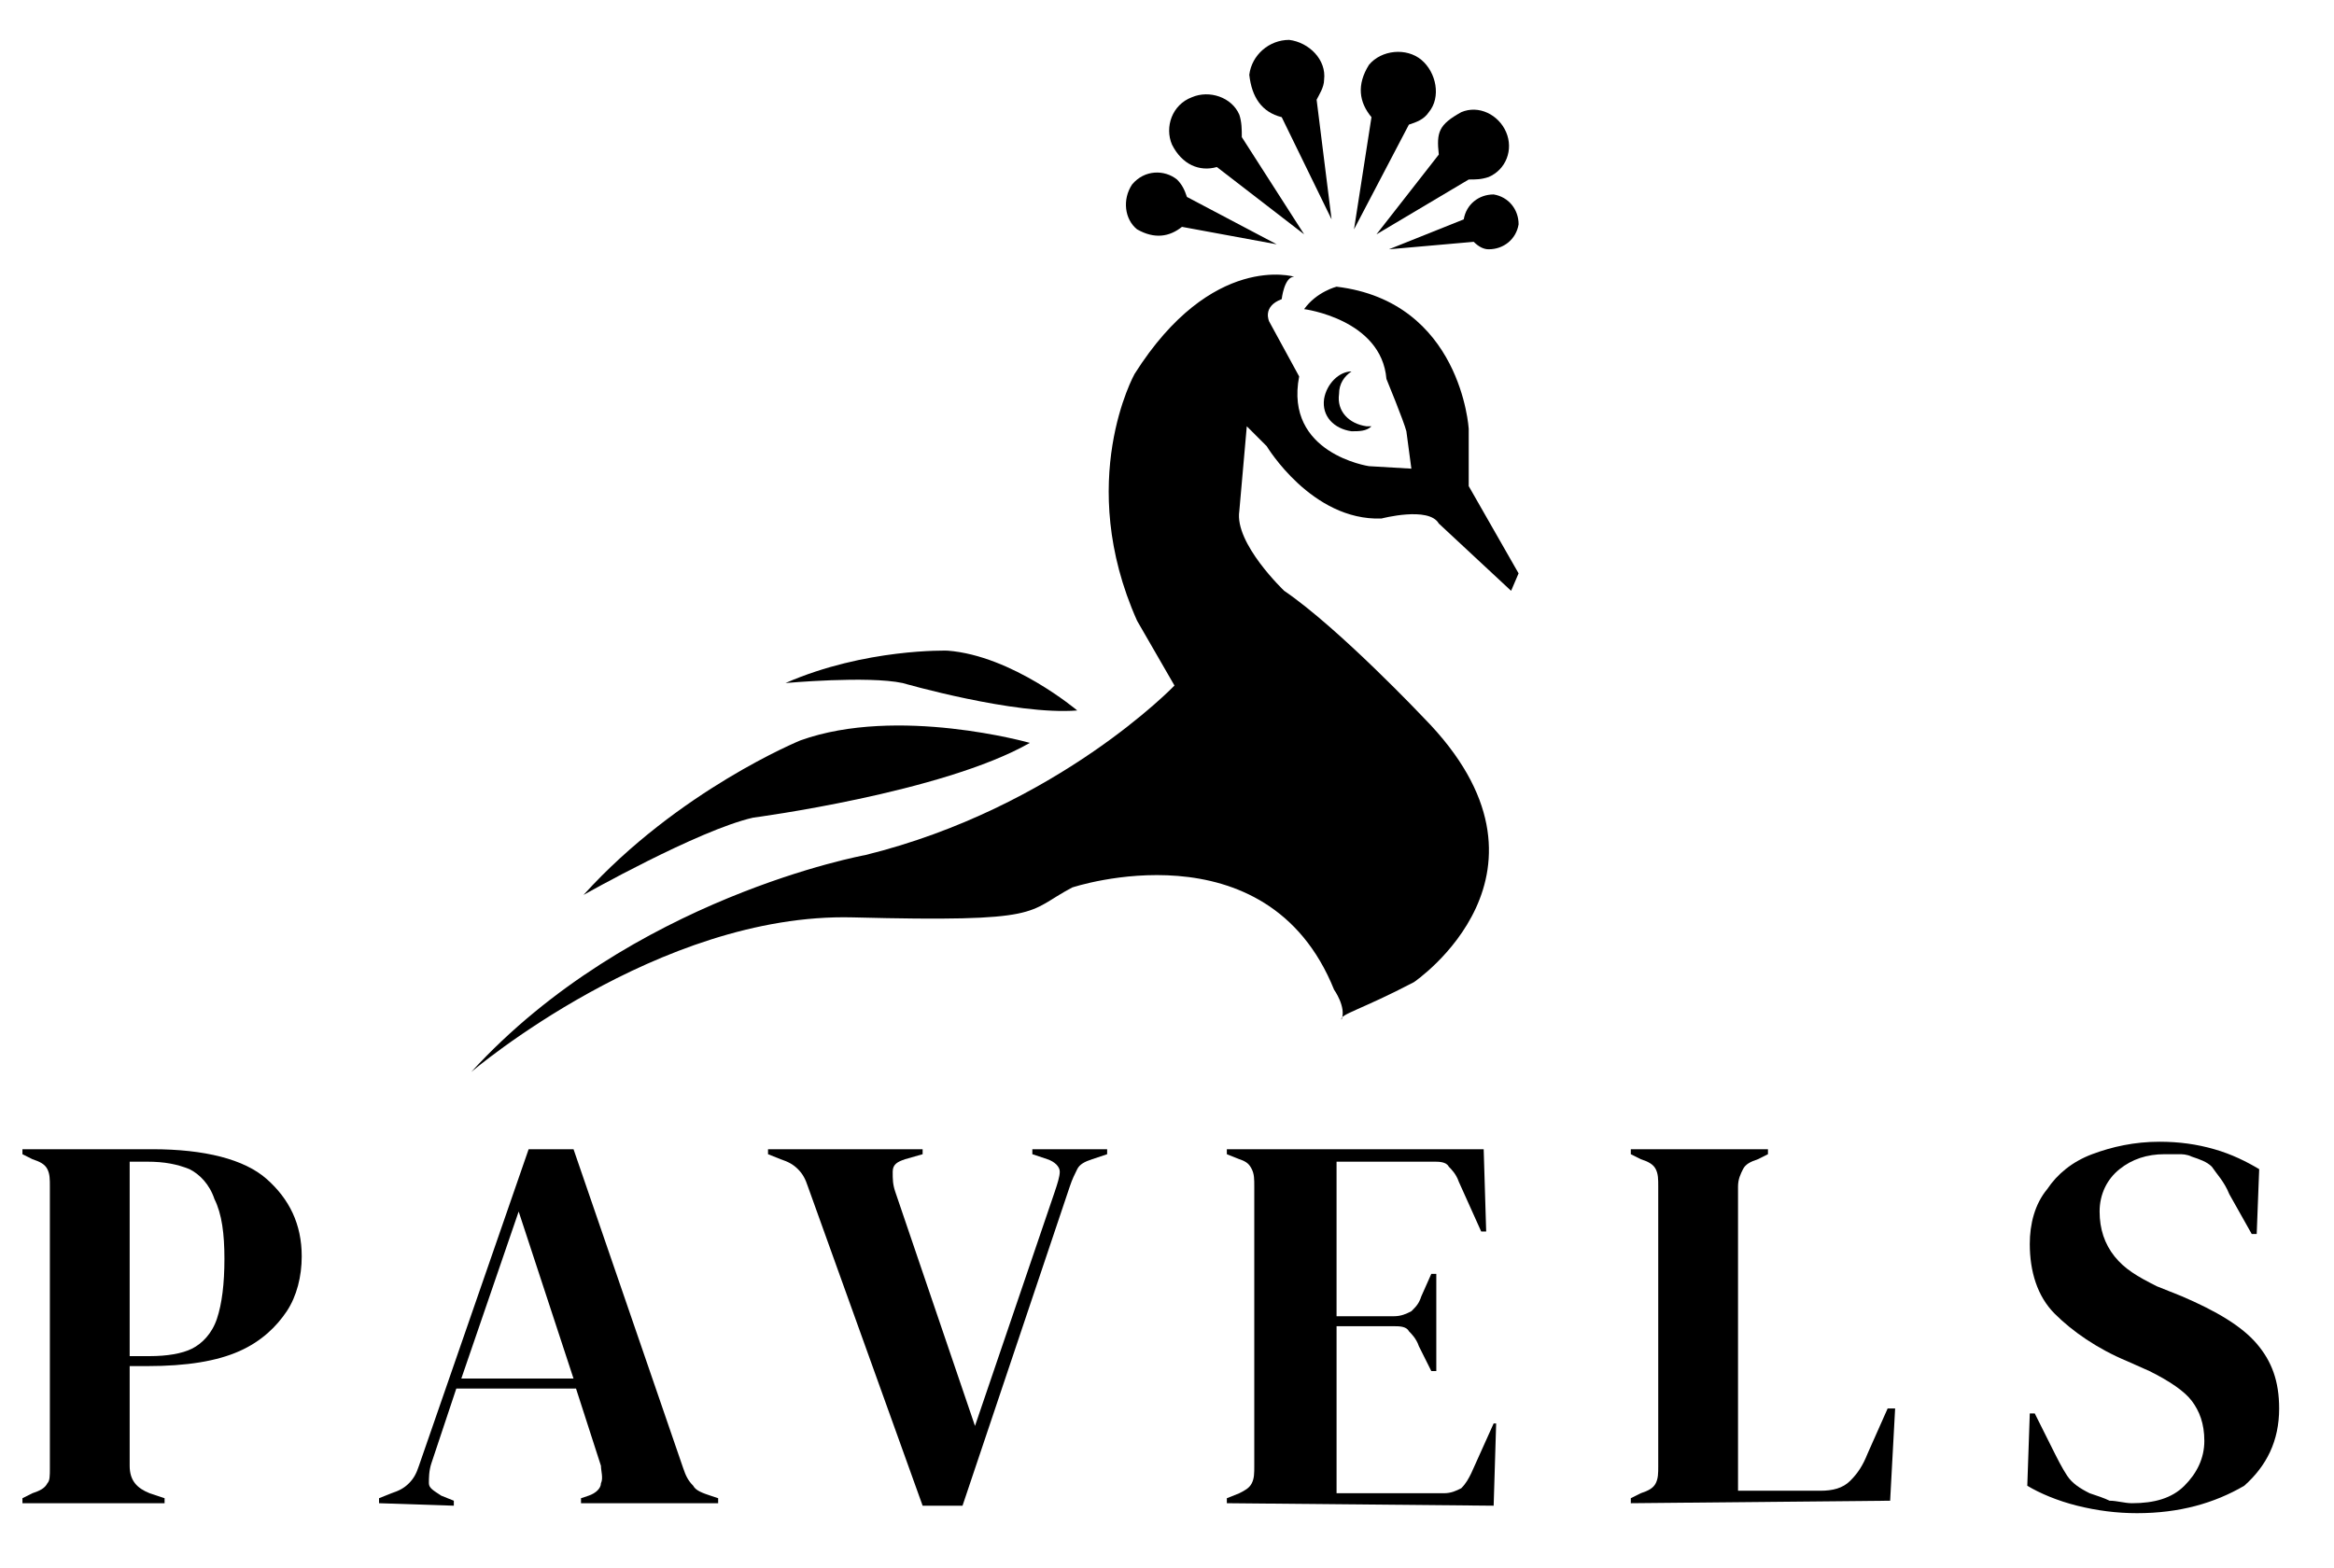
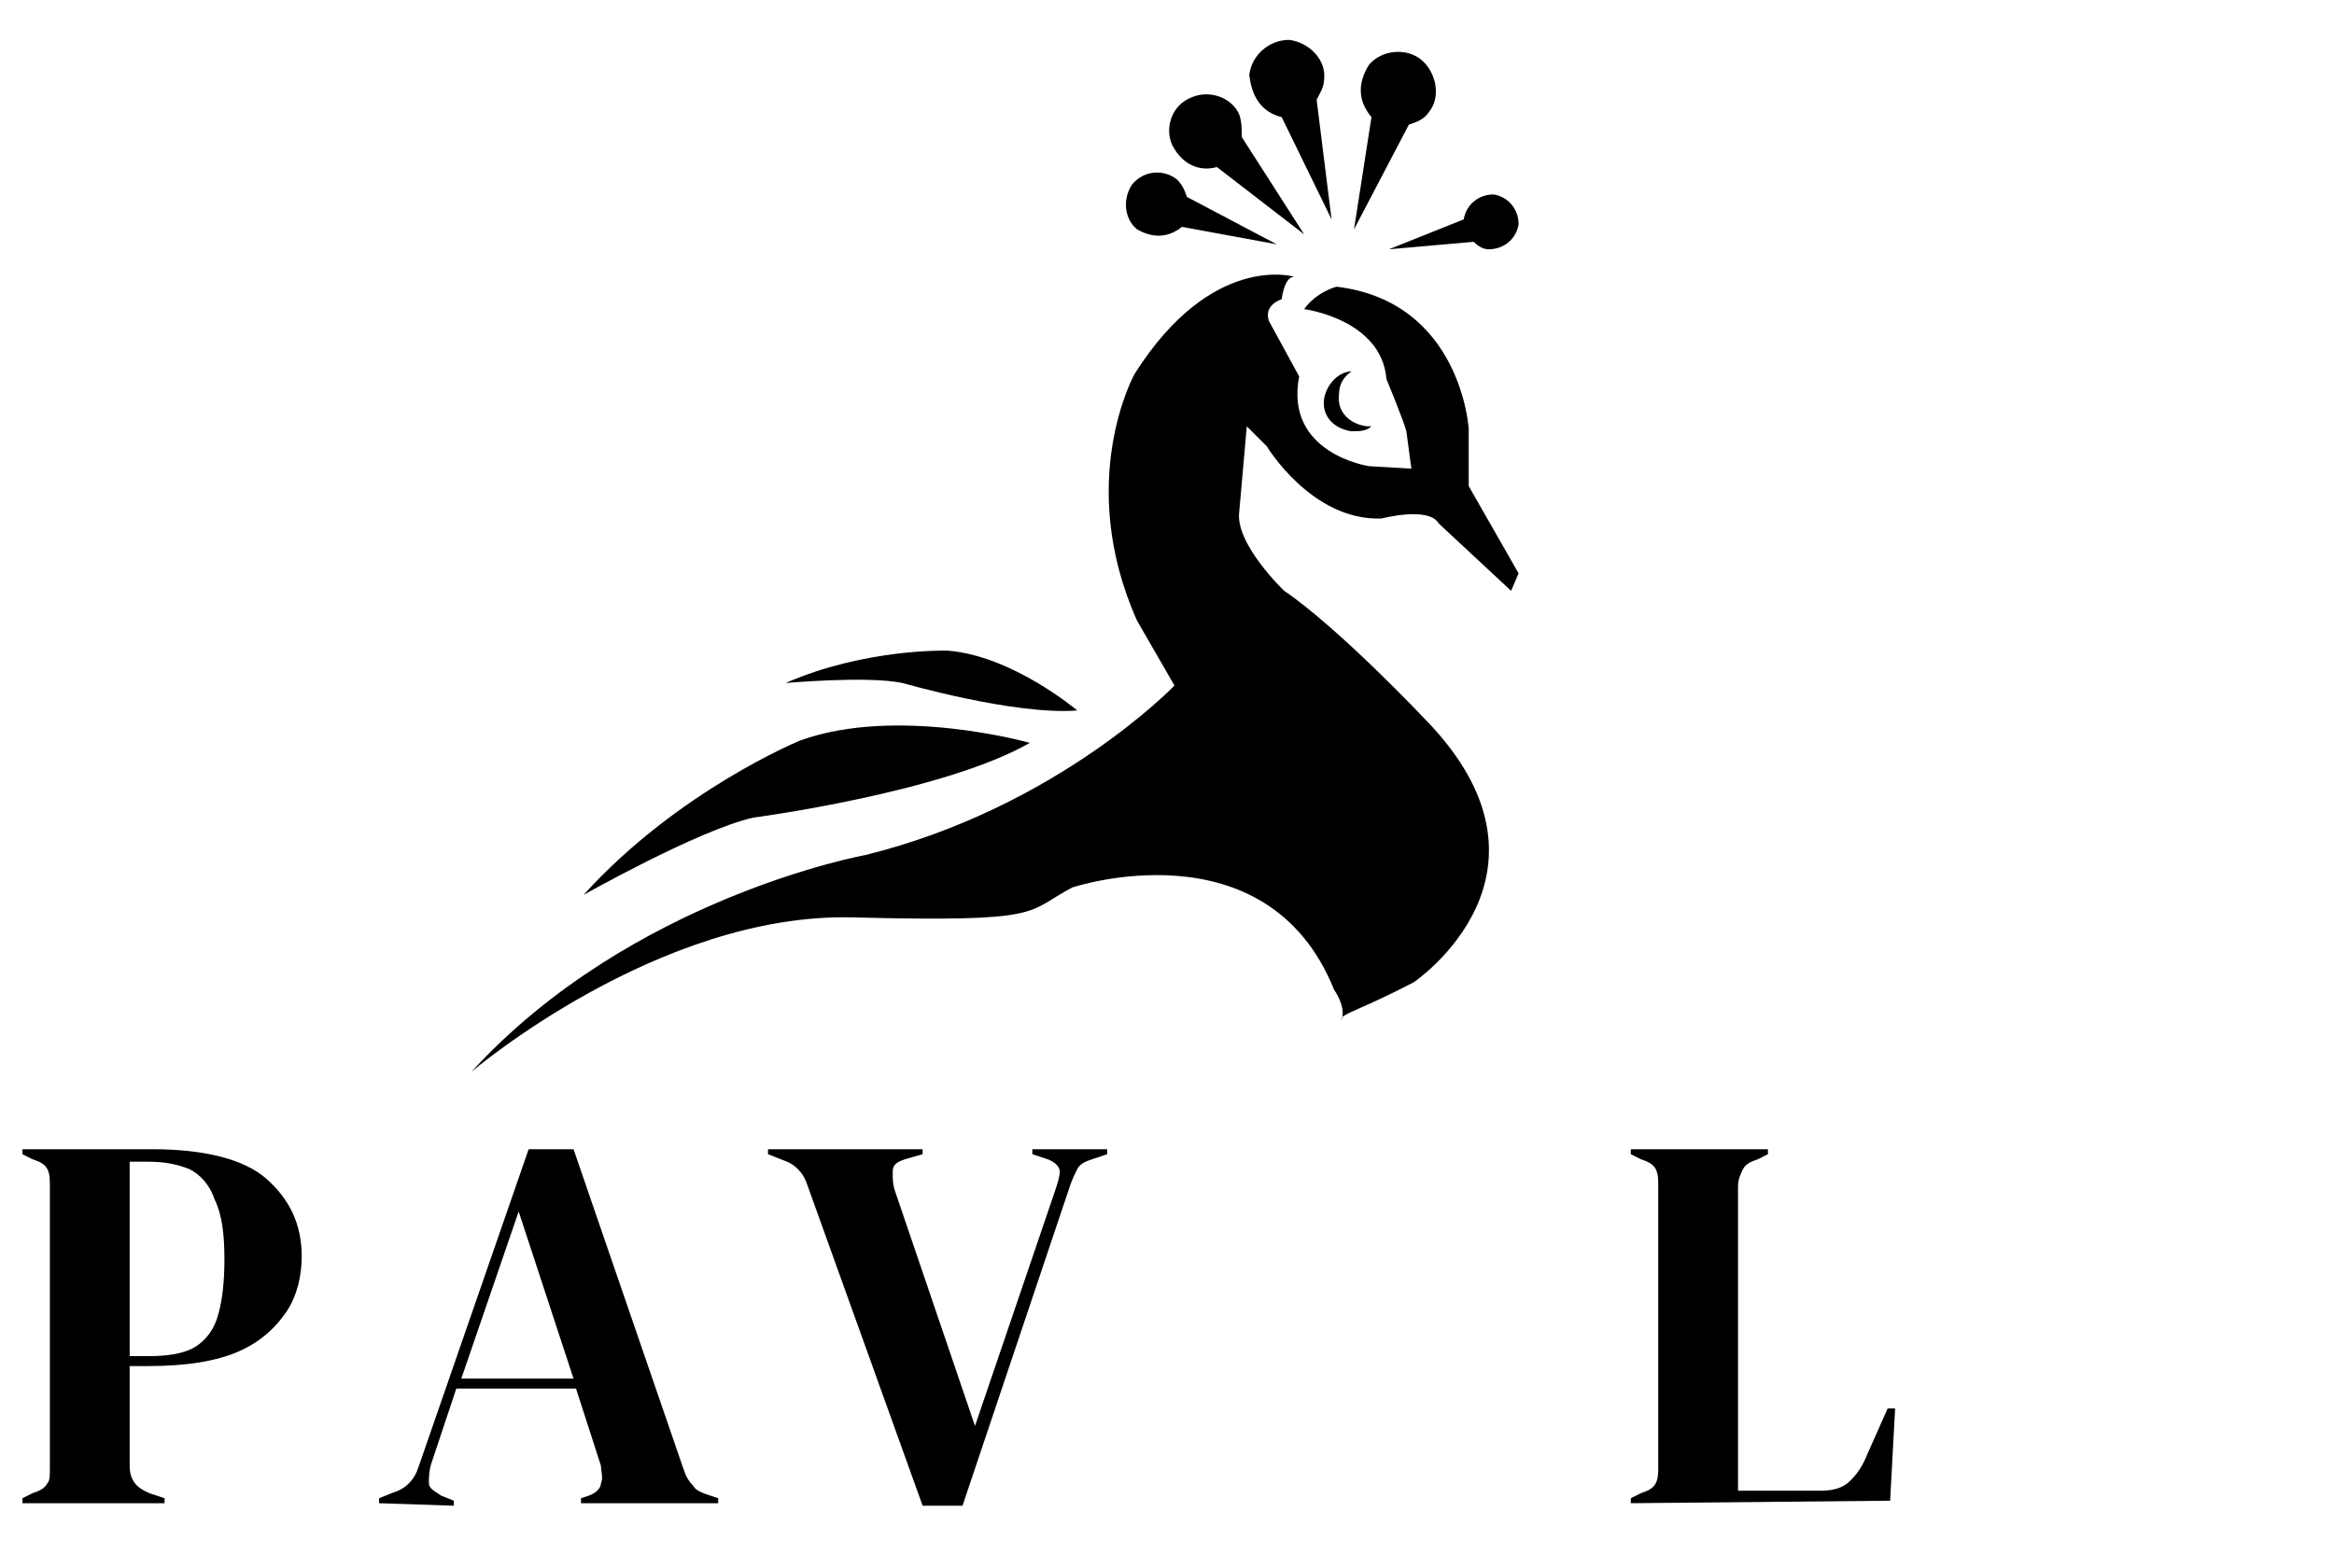
<svg xmlns="http://www.w3.org/2000/svg" version="1.1" id="Ebene_1" x="0px" y="0px" viewBox="0 0 93.6 62.9" style="enable-background:new 0 0 93.6 62.9;" xml:space="preserve">
  <g>
    <g>
      <path d="M0.9,60.3v-0.2l0.4-0.2c0.3-0.1,0.5-0.2,0.6-0.4C2,59.4,2,59.2,2,58.9V47.6c0-0.3,0-0.5-0.1-0.7c-0.1-0.2-0.3-0.3-0.6-0.4 l-0.4-0.2v-0.2h5.2c2.1,0,3.7,0.4,4.6,1.2c0.9,0.8,1.4,1.8,1.4,3.1c0,0.8-0.2,1.6-0.6,2.2s-1,1.2-1.9,1.6 c-0.9,0.4-2.1,0.6-3.7,0.6H5.2v4c0,0.6,0.3,0.9,0.8,1.1l0.6,0.2v0.2C6.7,60.3,0.9,60.3,0.9,60.3z M5.2,54.4h0.8 c0.7,0,1.3-0.1,1.7-0.3c0.4-0.2,0.8-0.6,1-1.2c0.2-0.6,0.3-1.4,0.3-2.4c0-1-0.1-1.8-0.4-2.4c-0.2-0.6-0.6-1-1-1.2 c-0.5-0.2-1-0.3-1.7-0.3H5.2V54.4z" />
-       <path d="M15.2,60.3v-0.2l0.5-0.2c0.3-0.1,0.5-0.2,0.7-0.4c0.2-0.2,0.3-0.4,0.4-0.7l4.4-12.7h1.8l4.4,12.8c0.1,0.3,0.2,0.5,0.4,0.7 c0.1,0.2,0.4,0.3,0.7,0.4l0.3,0.1v0.2h-5.5v-0.2l0.3-0.1c0.3-0.1,0.5-0.3,0.5-0.5c0.1-0.2,0-0.5,0-0.7l-1-3.1h-4.8l-1,3 c-0.1,0.3-0.1,0.6-0.1,0.8c0,0.2,0.2,0.3,0.5,0.5l0.5,0.2v0.2L15.2,60.3L15.2,60.3z M18.5,55.3H23l-2.2-6.7L18.5,55.3z" />
+       <path d="M15.2,60.3v-0.2l0.5-0.2c0.3-0.1,0.5-0.2,0.7-0.4c0.2-0.2,0.3-0.4,0.4-0.7l4.4-12.7h1.8l4.4,12.8c0.1,0.3,0.2,0.5,0.4,0.7 c0.1,0.2,0.4,0.3,0.7,0.4l0.3,0.1v0.2h-5.5v-0.2l0.3-0.1c0.3-0.1,0.5-0.3,0.5-0.5c0.1-0.2,0-0.5,0-0.7l-1-3.1h-4.8l-1,3 c-0.1,0.3-0.1,0.6-0.1,0.8c0,0.2,0.2,0.3,0.5,0.5l0.5,0.2v0.2L15.2,60.3L15.2,60.3z M18.5,55.3H23l-2.2-6.7L18.5,55.3" />
      <path d="M37,60.4l-4.6-12.8c-0.1-0.3-0.2-0.5-0.4-0.7c-0.2-0.2-0.4-0.3-0.7-0.4l-0.5-0.2v-0.2H37v0.2l-0.7,0.2 c-0.3,0.1-0.5,0.2-0.5,0.5s0,0.5,0.1,0.8l3.2,9.4l3.2-9.4c0.1-0.3,0.2-0.6,0.2-0.8c0-0.2-0.2-0.4-0.5-0.5l-0.6-0.2v-0.2h3v0.2 l-0.6,0.2c-0.3,0.1-0.5,0.2-0.6,0.4c-0.1,0.2-0.2,0.4-0.3,0.7l-4.3,12.8L37,60.4L37,60.4z" />
-       <path d="M49.2,60.3v-0.2l0.5-0.2c0.2-0.1,0.4-0.2,0.5-0.4c0.1-0.2,0.1-0.4,0.1-0.7V47.6c0-0.3,0-0.5-0.1-0.7 c-0.1-0.2-0.2-0.3-0.5-0.4l-0.5-0.2v-0.2h10.3l0.1,3.3h-0.2l-0.9-2c-0.1-0.3-0.3-0.5-0.4-0.6c-0.1-0.2-0.4-0.2-0.6-0.2h-3.9v6.2 h2.3c0.3,0,0.5-0.1,0.7-0.2c0.2-0.2,0.3-0.3,0.4-0.6l0.4-0.9h0.2v3.9h-0.2L56.9,54c-0.1-0.3-0.3-0.5-0.4-0.6 c-0.1-0.2-0.4-0.2-0.6-0.2h-2.3v6.7h4.3c0.3,0,0.5-0.1,0.7-0.2c0.2-0.2,0.3-0.4,0.4-0.6l0.9-2H60l-0.1,3.3L49.2,60.3L49.2,60.3z" />
      <path d="M65.4,60.3v-0.2l0.4-0.2c0.3-0.1,0.5-0.2,0.6-0.4c0.1-0.2,0.1-0.4,0.1-0.7V47.6c0-0.3,0-0.5-0.1-0.7 c-0.1-0.2-0.3-0.3-0.6-0.4l-0.4-0.2v-0.2h5.5v0.2l-0.4,0.2c-0.3,0.1-0.5,0.2-0.6,0.4c-0.1,0.2-0.2,0.4-0.2,0.7v12.2h3.3 c0.5,0,0.9-0.1,1.2-0.4s0.5-0.6,0.7-1.1l0.8-1.8H76l-0.2,3.7L65.4,60.3L65.4,60.3z" />
-       <path d="M85.7,60.7c-0.8,0-1.6-0.1-2.4-0.3c-0.8-0.2-1.5-0.5-2-0.8l0.1-2.9h0.2l0.7,1.4c0.2,0.4,0.4,0.8,0.6,1.1 c0.2,0.3,0.5,0.5,0.9,0.7c0.3,0.1,0.6,0.2,0.8,0.3c0.3,0,0.6,0.1,0.9,0.1c0.9,0,1.6-0.2,2.1-0.7c0.5-0.5,0.8-1.1,0.8-1.8 c0-0.7-0.2-1.2-0.5-1.6c-0.3-0.4-0.9-0.8-1.7-1.2l-0.9-0.4c-1.2-0.5-2.2-1.2-2.9-1.9c-0.7-0.7-1-1.7-1-2.8c0-0.8,0.2-1.6,0.7-2.2 c0.4-0.6,1-1.1,1.8-1.4c0.8-0.3,1.7-0.5,2.7-0.5c0.8,0,1.5,0.1,2.2,0.3c0.7,0.2,1.3,0.5,1.8,0.8l-0.1,2.6h-0.2l-0.9-1.6 c-0.2-0.5-0.5-0.8-0.7-1.1c-0.2-0.2-0.5-0.3-0.8-0.4c-0.2-0.1-0.4-0.1-0.5-0.1c-0.2,0-0.4,0-0.6,0c-0.7,0-1.3,0.2-1.8,0.6 c-0.5,0.4-0.8,1-0.8,1.7c0,0.7,0.2,1.3,0.6,1.8s0.9,0.8,1.7,1.2l1,0.4c1.4,0.6,2.4,1.2,3,1.9c0.6,0.7,0.9,1.5,0.9,2.6 c0,1.3-0.5,2.3-1.4,3.1C88.8,60.3,87.4,60.7,85.7,60.7z" />
    </g>
    <g>
      <path d="M56.7,39.4c0,0,6.5-4.4,0.4-10.6c0,0-3.4-3.6-5.6-5.1c0,0-2-1.9-1.8-3.2l0.3-3.4l0.8,0.8c0,0,1.8,3,4.6,2.9 c0,0,1.9-0.5,2.3,0.2l2.9,2.7l0.3-0.7l-2-3.5l0-2.3c0,0-0.3-5.1-5.3-5.7c0,0-0.8,0.2-1.3,0.9c0,0,3.1,0.4,3.3,2.8 c0,0,0.7,1.7,0.8,2.1l0.2,1.5l-1.7-0.1c0,0-3.4-0.5-2.8-3.6l-1.2-2.2c0,0-0.3-0.6,0.5-0.9c0,0,0.1-0.9,0.5-0.9c0,0-3.3-1-6.4,3.9 c0,0-2.4,4.3,0.1,9.9l1.5,2.6c0,0-4.7,4.9-12.4,6.8c0,0-9.4,1.7-15.8,8.7c0,0,7.5-6.4,15.3-6.2s6.9-0.2,8.8-1.2 c0,0,7.8-2.6,10.5,4.1c0,0,0.5,0.7,0.3,1.2C53.7,40.7,54.6,40.5,56.7,39.4z" />
      <path d="M41.3,29.8c0,0-5.3-1.5-9.2-0.1c0,0-4.9,2-8.7,6.2c0,0,4.6-2.6,6.8-3.1C30.2,32.8,37.8,31.8,41.3,29.8z" />
      <path d="M43.2,28.5c0,0-2.6-2.2-5.2-2.4c0,0-3.3-0.1-6.5,1.3c0,0,3.3-0.3,4.7,0C36.2,27.4,40.7,28.7,43.2,28.5z" />
      <path d="M54.2,14.9c-0.3,0.2-0.5,0.5-0.5,0.9c-0.1,0.7,0.4,1.2,1.1,1.3c0.1,0,0.1,0,0.2,0c-0.2,0.2-0.5,0.2-0.8,0.2 c-0.7-0.1-1.2-0.6-1.1-1.3C53.2,15.4,53.7,14.9,54.2,14.9z" />
      <path d="M55.7,10l3-1.2c0.1-0.6,0.6-1,1.2-1c0.6,0.1,1,0.6,1,1.2c-0.1,0.6-0.6,1-1.2,1c-0.2,0-0.4-0.1-0.6-0.3l0,0L55.7,10z" />
-       <path d="M55.2,9.4l2.5-3.2c-0.1-0.9,0-1.2,0.9-1.7c0.7-0.3,1.5,0.1,1.8,0.8c0.3,0.7,0,1.5-0.7,1.8c-0.3,0.1-0.5,0.1-0.8,0.1l0,0 L55.2,9.4z" />
      <path d="M54.3,9.2L55,4.7c-0.5-0.6-0.6-1.3-0.1-2.1c0.5-0.6,1.5-0.7,2.1-0.2s0.8,1.5,0.3,2.1c-0.2,0.3-0.5,0.4-0.8,0.5h0L54.3,9.2 z" />
      <path d="M53.4,8.8l-2-4.1c-0.8-0.2-1.2-0.8-1.3-1.7c0.1-0.8,0.8-1.4,1.6-1.4c0.8,0.1,1.5,0.8,1.4,1.6c0,0.3-0.2,0.6-0.3,0.8h0 L53.4,8.8z" />
      <path d="M52.3,9.4l-3.5-2.7c-0.7,0.2-1.4-0.1-1.8-0.9c-0.3-0.7,0-1.6,0.8-1.9c0.7-0.3,1.6,0,1.9,0.7c0.1,0.3,0.1,0.6,0.1,0.9v0 L52.3,9.4z" />
      <path d="M51.2,9.8l-3.8-0.7c-0.5,0.4-1.1,0.5-1.8,0.1c-0.5-0.4-0.6-1.2-0.2-1.8c0.5-0.6,1.3-0.6,1.8-0.2c0.2,0.2,0.3,0.4,0.4,0.7 v0L51.2,9.8z" />
    </g>
  </g>
</svg>